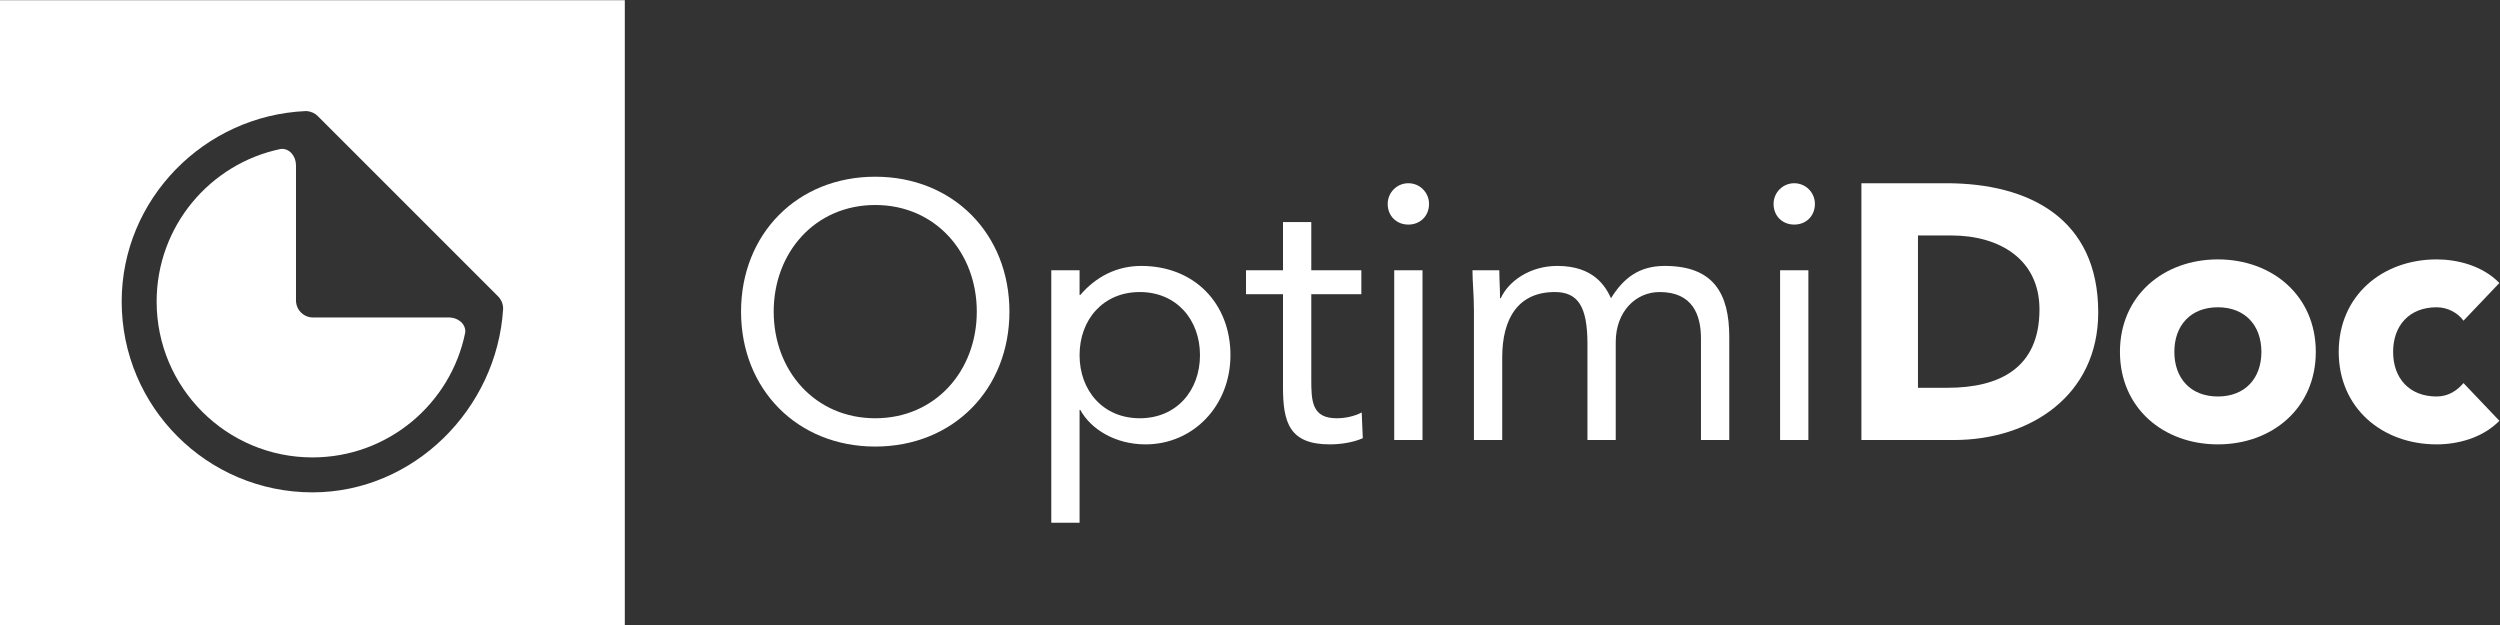
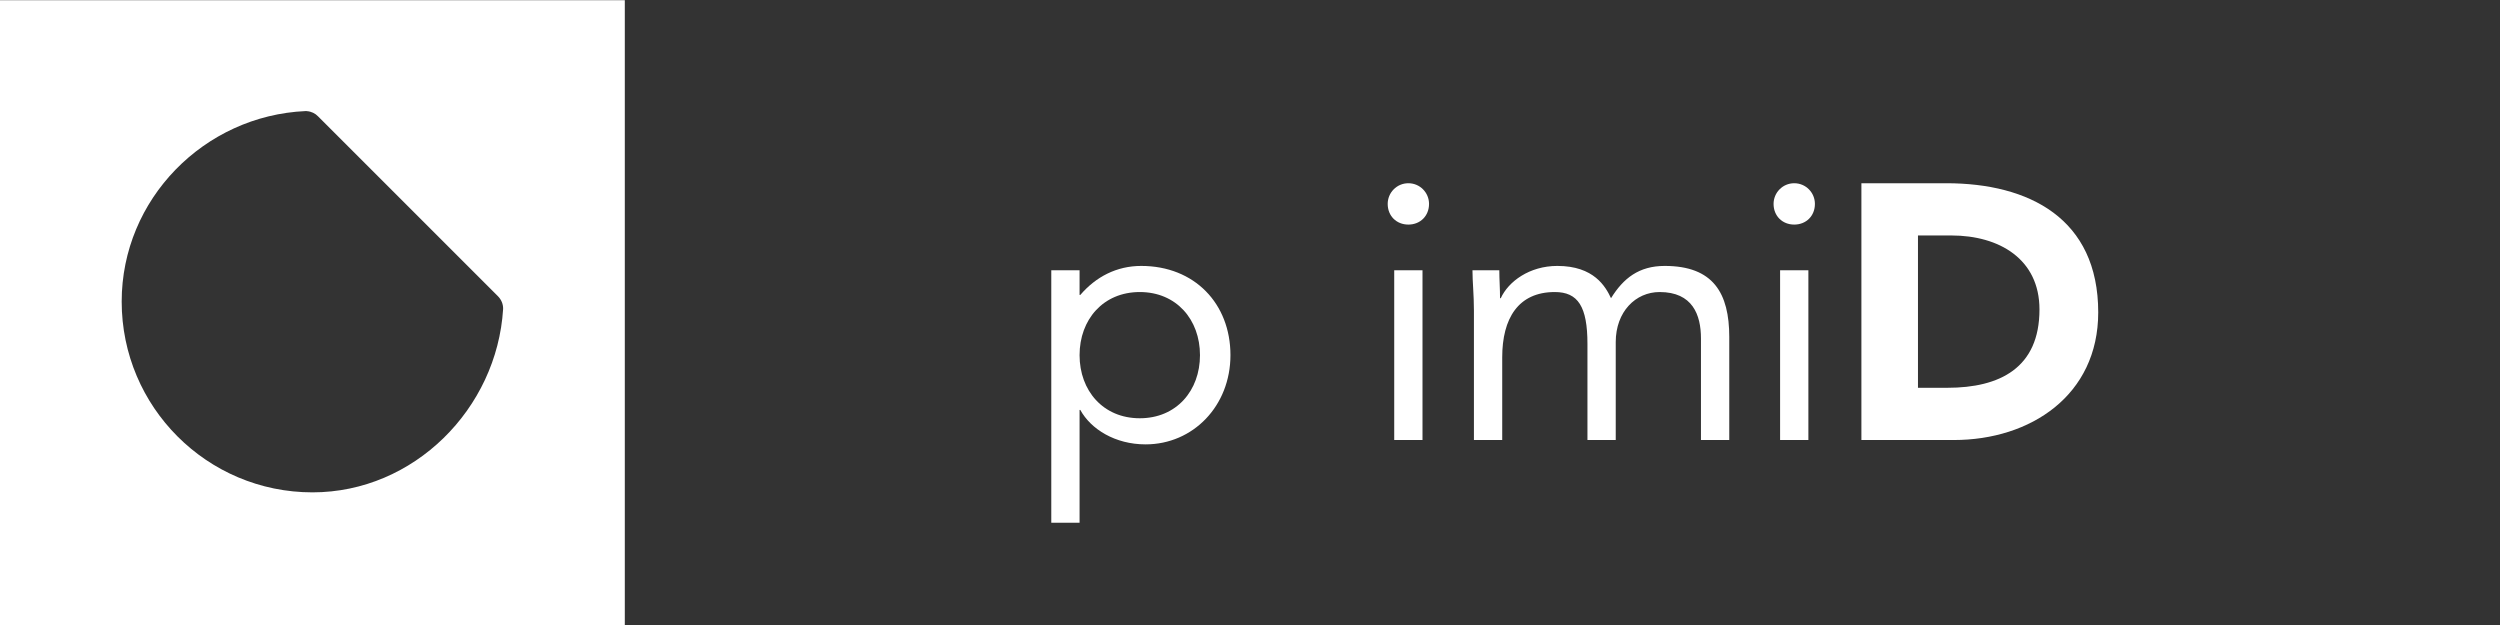
<svg xmlns="http://www.w3.org/2000/svg" viewBox="0 0 800.147 200.027" height="200.027" width="800.147" xml:space="preserve" id="svg2" version="1.1">
  <rect x="0" y="0" width="800.147" height="200.027" fill="#333333" stroke="none" />
  <defs id="defs6" />
  <g transform="matrix(1.333,0,0,-1.333,0,200.027)" id="g10">
    <g transform="scale(0.1)" id="g12">
-       <path id="path14" style="fill:#ffffff;fill-opacity:1;fill-rule:nonzero;stroke:none" d="M 1080.08,738.297 H 751.637 c -22.614,0 -40.961,18.332 -40.961,40.933 v 75.547 11.75 237.483 h -0.039 c 0,21.15 -15.485,41.3 -36.629,38.89 -170.082,-35.2 -297.934,-185.884 -297.934,-366.412 0,-206.648 167.539,-374.168 374.184,-374.168 181.133,0 332.182,128.7 366.732,299.653 2.19,20.351 -16.58,35.375 -36.91,36.324" />
      <path id="path16" style="fill:#ffffff;fill-opacity:1;fill-rule:nonzero;stroke:none" d="m 750.27,318.398 c -253.008,0 -458.106,205.09 -458.106,458.09 0,246.072 198.231,446.562 441.645,457.392 l 0.296,0.08 c 0.137,0 0.274,-0.03 0.415,-0.04 0.148,0.01 0.32,0.03 0.464,0.03 0.832,0.03 1.5,-0.07 2.063,-0.27 10.535,-0.78 19.949,-5.39 26.769,-12.63 L 1195.63,789.273 c 7.88,-7.828 12.71,-18.835 12.37,-30.601 C 1193.24,518.969 993.66,318.398 750.27,318.398 Z M 0,1500.17 V 0 H 1500.18 V 1500.17 H 0" />
-       <path id="path18" style="fill:#ffffff;fill-opacity:1;fill-rule:nonzero;stroke:none" d="m 2345.32,752.344 c 0,141.945 -99.28,256.016 -243.84,256.016 -144.55,0 -243.82,-114.071 -243.82,-256.016 0,-141.942 99.27,-256.024 243.82,-256.024 144.56,0 243.84,114.082 243.84,256.024 z m -566.04,0 c 0,186.367 134.98,323.946 322.2,323.946 187.24,0 322.21,-137.579 322.21,-323.946 0,-186.344 -134.97,-323.965 -322.21,-323.965 -187.22,0 -322.2,137.621 -322.2,323.965" />
      <path id="path20" style="fill:#ffffff;fill-opacity:1;fill-rule:nonzero;stroke:none" d="m 2736.66,496.32 c 87.95,0 144.55,66.172 144.55,151.528 0,85.34 -56.6,151.527 -144.55,151.527 -87.96,0 -144.57,-66.187 -144.57,-151.527 0,-85.356 56.61,-151.528 144.57,-151.528 z m -212.49,355.301 h 67.92 v -59.215 h 1.74 c 37.45,43.539 87.09,69.664 146.31,69.664 128.01,0 214.22,-90.562 214.22,-214.222 0,-121.914 -89.69,-214.239 -203.77,-214.239 -73.16,0 -131.5,36.59 -156.76,82.735 h -1.74 V 245.52 h -67.92 v 606.101" />
-       <path id="path22" style="fill:#ffffff;fill-opacity:1;fill-rule:nonzero;stroke:none" d="M 3268.65,794.145 H 3148.46 V 590.363 c 0,-52.254 0.89,-94.043 60.96,-94.043 20.03,0 41.81,4.36 60.1,13.95 l 2.61,-61.848 c -23.51,-10.442 -53.99,-14.813 -79.24,-14.813 -96.68,0 -112.35,52.25 -112.35,136.715 v 223.821 h -88.82 v 57.476 h 88.82 v 115.824 h 67.92 V 851.621 h 120.19 v -57.476" />
      <path id="path24" style="fill:#ffffff;fill-opacity:1;fill-rule:nonzero;stroke:none" d="m 3347.58,851.621 h 67.91 V 444.07 h -67.91 z m 33.96,208.999 c 27.89,0 49.64,-22.64 49.64,-49.64 0,-28.73 -20.9,-49.632 -49.64,-49.632 -28.74,0 -49.62,20.902 -49.62,49.632 0,27 21.78,49.64 49.62,49.64" />
      <path id="path26" style="fill:#ffffff;fill-opacity:1;fill-rule:nonzero;stroke:none" d="m 3538.96,754.953 c 0,37.453 -3.51,69.668 -3.51,96.668 h 64.46 c 0,-21.769 1.74,-44.414 1.74,-67.055 h 1.74 c 18.29,40.055 68.78,77.504 135.85,77.504 87.95,0 115.82,-49.64 128.87,-77.504 29.63,47.899 67.07,77.504 128.92,77.504 116.69,0 155,-65.312 155,-170.679 V 444.07 h -67.94 v 243.832 c 0,56.61 -20.04,111.473 -99.27,111.473 -57.49,0 -105.37,-47.031 -105.37,-120.184 V 444.07 h -67.92 v 230.778 c 0,89.687 -22.65,124.527 -78.38,124.527 -87.97,0 -126.26,-63.574 -126.26,-156.754 V 444.07 h -67.93 v 310.883" />
      <path id="path28" style="fill:#ffffff;fill-opacity:1;fill-rule:nonzero;stroke:none" d="M 4274.08,851.621 H 4342 V 444.07 h -67.92 z m 33.96,208.999 c 27.88,0 49.64,-22.64 49.64,-49.64 0,-28.73 -20.91,-49.632 -49.64,-49.632 -28.74,0 -49.63,20.902 -49.63,49.632 0,27 21.78,49.64 49.63,49.64" />
      <path id="path30" style="fill:#ffffff;fill-opacity:1;fill-rule:nonzero;stroke:none" d="m 4605.13,569.477 h 70.55 c 126.26,0 221.19,47.878 221.19,188.089 0,121.051 -96.68,177.653 -211.62,177.653 h -80.12 z m -135.84,491.143 h 203.75 c 198.58,0 364.88,-84.472 364.88,-310.015 0,-199.417 -162.83,-306.535 -346.58,-306.535 h -222.05 v 616.55" />
-       <path id="path32" style="fill:#ffffff;fill-opacity:1;fill-rule:nonzero;stroke:none" d="m 5325.2,548.578 c 65.33,0 104.51,43.527 104.51,107.102 0,63.578 -39.18,107.117 -104.51,107.117 -65.32,0 -104.5,-43.539 -104.5,-107.117 0,-63.575 39.18,-107.102 104.5,-107.102 z m 0,329.164 c 130.62,0 235.12,-87.078 235.12,-222.062 0,-134.973 -104.5,-222.071 -235.12,-222.071 -130.61,0 -235.11,87.098 -235.11,222.071 0,134.984 104.5,222.062 235.11,222.062" />
-       <path id="path34" style="fill:#ffffff;fill-opacity:1;fill-rule:nonzero;stroke:none" d="m 5914.93,730.578 c -13.08,18.281 -37.44,32.219 -64.44,32.219 -65.33,0 -104.51,-43.539 -104.51,-107.117 0,-63.575 39.18,-107.102 104.51,-107.102 28.73,0 49.62,14.793 64.44,32.219 l 86.21,-90.567 c -40.92,-41.808 -101.03,-56.621 -150.65,-56.621 -130.63,0 -235.13,87.098 -235.13,222.071 0,134.984 104.5,222.062 235.13,222.062 49.62,0 109.73,-14.801 150.65,-56.601 l -86.21,-90.563" />
    </g>
  </g>
</svg>